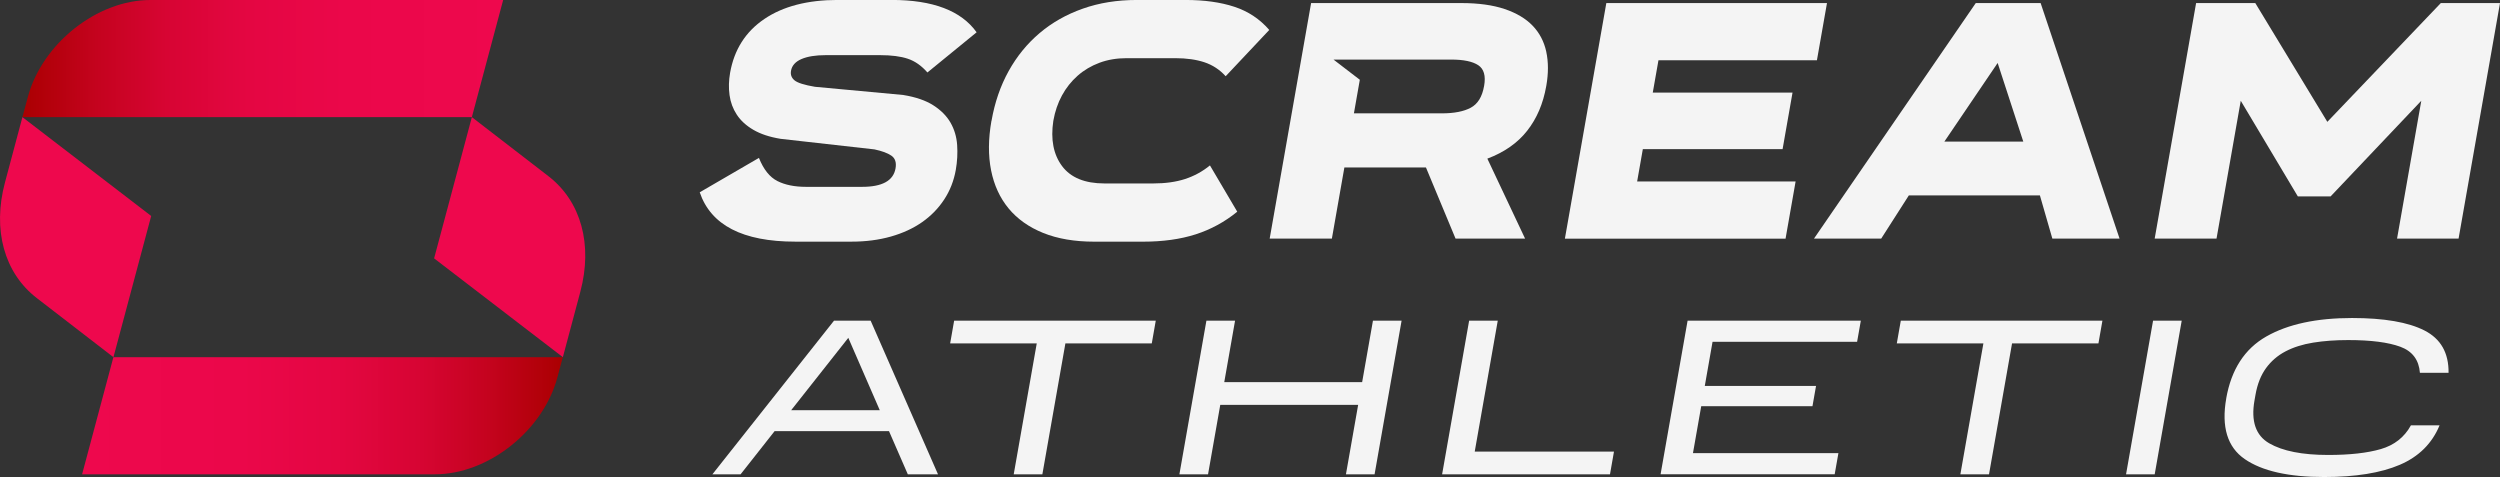
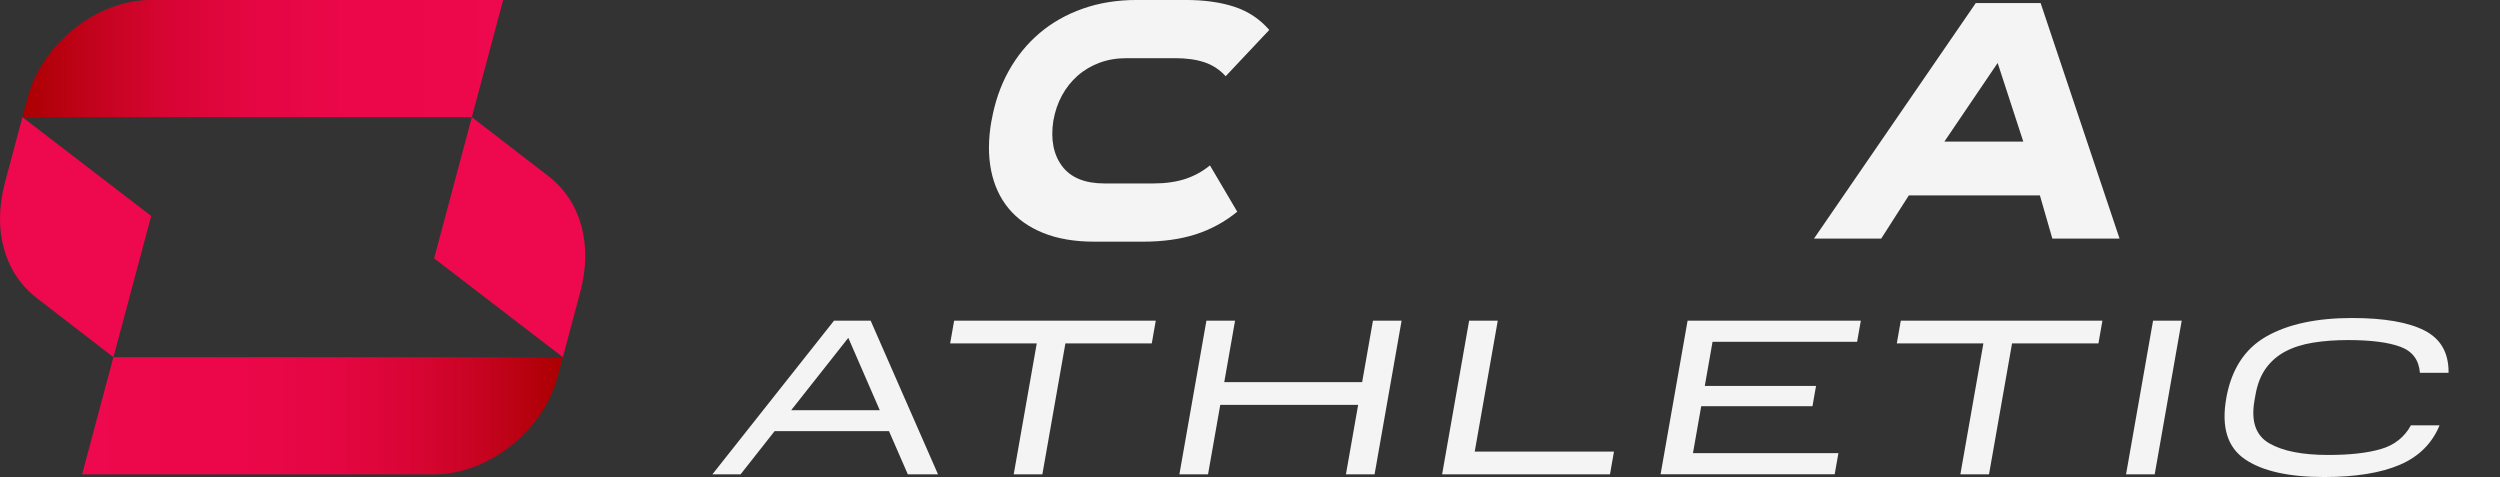
<svg xmlns="http://www.w3.org/2000/svg" width="456" height="87" viewBox="0 0 456 87" fill="none">
  <rect x="0" y="0" width="456" height="87" fill="#333333" stroke="none" />
  <g clip-path="url(#clip0_6_2)">
-     <path d="M169.168 13.226C168.083 11.984 166.891 11.148 165.585 10.713C164.279 10.278 162.611 10.06 160.577 10.06H150.577C148.748 10.06 147.284 10.299 146.182 10.773C145.084 11.25 144.446 11.963 144.28 12.914C144.157 13.618 144.369 14.198 144.922 14.655C145.471 15.111 146.714 15.504 148.646 15.832L164.725 17.322C167.019 17.693 168.857 18.324 170.248 19.216C171.636 20.107 172.682 21.161 173.38 22.381C174.078 23.602 174.482 24.958 174.584 26.447C174.686 27.936 174.606 29.451 174.338 30.978C173.989 32.966 173.282 34.767 172.227 36.379C171.172 37.992 169.831 39.37 168.206 40.509C166.581 41.648 164.679 42.527 162.496 43.146C160.313 43.764 157.922 44.076 155.318 44.076H145.071C135.476 44.076 129.664 41.077 127.63 35.074L138.429 28.802C139.276 30.914 140.404 32.322 141.804 33.026C143.203 33.73 144.944 34.08 147.016 34.08H157.262C160.921 34.08 162.947 32.962 163.343 30.726C163.534 29.651 163.283 28.875 162.594 28.397C161.904 27.923 160.875 27.54 159.5 27.249L142.399 25.325C140.382 24.997 138.723 24.446 137.412 23.678C136.102 22.915 135.098 21.993 134.391 20.914C133.685 19.839 133.242 18.648 133.068 17.343C132.889 16.037 132.923 14.685 133.17 13.277C133.915 9.053 135.991 5.785 139.408 3.469C142.825 1.152 147.297 -0.009 152.824 -0.009H162.645C170.168 -0.009 175.329 1.958 178.133 5.892L169.163 13.217L169.168 13.226Z" fill="#F4F4F4" />
    <path d="M180.852 22.04L180.865 21.976C181.448 18.665 182.482 15.666 183.971 12.974C185.46 10.286 187.341 7.974 189.609 6.05C191.877 4.126 194.511 2.632 197.502 1.579C200.493 0.52 203.774 -0.004 207.352 -0.004H216.254C219.671 -0.004 222.637 0.41 225.151 1.237C227.666 2.065 229.789 3.473 231.513 5.461L223.564 13.904C222.475 12.705 221.181 11.856 219.684 11.357C218.186 10.862 216.42 10.611 214.386 10.611H205.484C203.693 10.611 202.051 10.888 200.549 11.447C199.047 12.006 197.719 12.791 196.566 13.806C195.413 14.821 194.46 16.02 193.707 17.407C192.953 18.793 192.434 20.317 192.141 21.972L192.128 22.036C191.613 25.428 192.145 28.184 193.724 30.296C195.302 32.407 197.885 33.461 201.459 33.461H210.361C212.556 33.461 214.484 33.192 216.143 32.655C217.803 32.117 219.322 31.29 220.696 30.172L225.675 38.615C223.394 40.475 220.866 41.853 218.088 42.745C215.309 43.636 212.11 44.08 208.493 44.08H199.591C196.013 44.08 192.915 43.551 190.294 42.497C187.673 41.439 185.567 39.95 183.975 38.026C182.384 36.102 181.316 33.785 180.775 31.072C180.235 28.363 180.256 25.351 180.839 22.04H180.852Z" fill="#F4F4F4" />
-     <path d="M333.242 0.559L331.408 10.99H302.504L301.465 16.891H326.957L325.145 27.198H299.653L298.615 33.099H327.519L325.685 43.53H285.437L292.994 0.559H333.242Z" fill="#F4F4F4" />
    <path d="M360.381 0.559H372.21L386.609 43.526H374.35L372.078 35.641H348.173L343.127 43.526H330.868L360.381 0.559ZM369.048 25.829L364.372 11.485L354.653 25.829H369.044H369.048Z" fill="#F4F4F4" />
-     <path d="M424.504 22.228L445.205 0.559H456L448.443 43.526H437.223L441.644 18.38L425.1 35.825H419.126L408.714 18.38L404.293 43.526H393.013L400.57 0.559H411.365L424.508 22.228H424.504Z" fill="#F4F4F4" />
    <path d="M152.122 58.492H158.807L171.091 86.514H165.585L162.151 78.634H141.293L135.085 86.514H129.94L152.122 58.492ZM144.31 74.82H160.47L154.73 61.619L144.31 74.82Z" fill="#F4F4F4" />
    <path d="M189.103 62.635H173.308L174.035 58.492H210.812L210.084 62.635H194.328L190.128 86.514H184.903L189.103 62.635Z" fill="#F4F4F4" />
    <path d="M220.049 58.492H225.275L223.305 69.7H248.456L250.426 58.492H255.651L250.724 86.514H245.499L247.728 73.843H222.577L220.347 86.514H215.122L220.049 58.492Z" fill="#F4F4F4" />
    <path d="M267.965 58.492H273.191L268.991 82.371H294.389L293.662 86.514H263.042L267.97 58.492H267.965Z" fill="#F4F4F4" />
    <path d="M307.822 58.492H339.416L338.735 62.349H312.367L310.954 70.391H331.246L330.595 74.086H310.303L308.797 82.653H335.327L334.646 86.509H302.891L307.818 58.488L307.822 58.492Z" fill="#F4F4F4" />
    <path d="M361.772 62.635H345.977L346.705 58.492H383.481L382.754 62.635H366.997L362.797 86.514H357.572L361.772 62.635Z" fill="#F4F4F4" />
    <path d="M392.719 58.492H397.944L393.017 86.514H387.792L392.719 58.492Z" fill="#F4F4F4" />
    <path d="M406.063 72.665C406.99 67.387 409.429 63.624 413.373 61.376C417.317 59.128 422.534 58.006 429.014 58.006C434.848 58.006 439.252 58.765 442.222 60.28C445.196 61.794 446.66 64.367 446.618 67.998H441.392C441.209 65.642 440.018 64.055 437.814 63.245C435.606 62.434 432.44 62.029 428.308 62.029C425.985 62.029 423.857 62.182 421.926 62.494C419.994 62.805 418.309 63.343 416.866 64.098C415.424 64.858 414.237 65.881 413.309 67.166C412.377 68.454 411.748 70.058 411.407 71.978L411.22 73.036C410.552 76.825 411.445 79.431 413.896 80.852C416.347 82.273 419.934 82.985 424.662 82.985C428.602 82.985 431.806 82.627 434.269 81.91C436.729 81.193 438.559 79.751 439.75 77.584H444.975C443.609 80.891 441.197 83.284 437.737 84.773C434.278 86.262 429.67 87.008 423.917 87.008C417.437 87.008 412.611 85.921 409.446 83.74C406.276 81.56 405.152 77.87 406.067 72.674L406.063 72.665Z" fill="#F4F4F4" />
-     <path d="M282.041 9.437C281.637 7.577 280.807 5.99 279.552 4.689C278.297 3.383 276.595 2.372 274.446 1.647C272.293 0.922 269.655 0.559 266.527 0.559H239.146L231.589 43.526H242.933L245.214 30.547H260.094L265.493 43.526H278.178L271.293 28.935C274.382 27.774 276.807 26.08 278.56 23.845C280.318 21.609 281.475 18.9 282.033 15.709L282.045 15.649C282.445 13.371 282.441 11.302 282.037 9.437H282.041ZM270.706 15.649L270.693 15.709C270.353 17.654 269.54 18.968 268.263 19.651C266.987 20.334 265.225 20.675 262.991 20.675H246.954L248.031 14.548L243.231 10.867H264.719C266.953 10.867 268.591 11.208 269.629 11.89C270.667 12.573 271.025 13.827 270.706 15.649Z" fill="#F4F4F4" />
    <path d="M27.424 0C17.709 0 7.68 7.944 5.072 17.706L4.093 21.366H86.067L86.365 20.244L91.777 0H27.424Z" fill="url(#paint0_linear_6_2)" />
    <path d="M4.089 21.366L0.906 33.282C-1.4 41.904 0.77 49.789 6.71 54.367L20.692 65.152L27.577 39.392L4.089 21.366Z" fill="#EE084D" />
    <path d="M20.684 65.148L14.973 86.514H79.331C89.045 86.514 99.07 78.57 101.678 68.808L102.657 65.148H20.684Z" fill="url(#paint1_linear_6_2)" />
    <path d="M100.049 32.147L86.067 21.366L79.182 47.126L102.666 65.148L105.848 53.232C108.155 44.609 105.985 36.725 100.044 32.147H100.049Z" fill="#EE084D" />
  </g>
  <defs>
    <linearGradient id="paint0_linear_6_2" x1="4.093" y1="10.683" x2="91.777" y2="10.683" gradientUnits="userSpaceOnUse">
      <stop stop-color="#AA0000" />
      <stop offset="0.02" stop-color="#AE0005" />
      <stop offset="0.16" stop-color="#C5031F" />
      <stop offset="0.3" stop-color="#D70533" />
      <stop offset="0.47" stop-color="#E40642" />
      <stop offset="0.67" stop-color="#EB074A" />
      <stop offset="1" stop-color="#EE084D" />
    </linearGradient>
    <linearGradient id="paint1_linear_6_2" x1="14.973" y1="75.831" x2="102.657" y2="75.831" gradientUnits="userSpaceOnUse">
      <stop stop-color="#EE084D" />
      <stop offset="0.33" stop-color="#EB074A" />
      <stop offset="0.53" stop-color="#E40642" />
      <stop offset="0.7" stop-color="#D70533" />
      <stop offset="0.84" stop-color="#C5031F" />
      <stop offset="0.98" stop-color="#AE0005" />
      <stop offset="1" stop-color="#AA0000" />
    </linearGradient>
    <clipPath id="clip0_6_2">
      <rect width="456" height="87" fill="white" />
    </clipPath>
  </defs>
</svg>